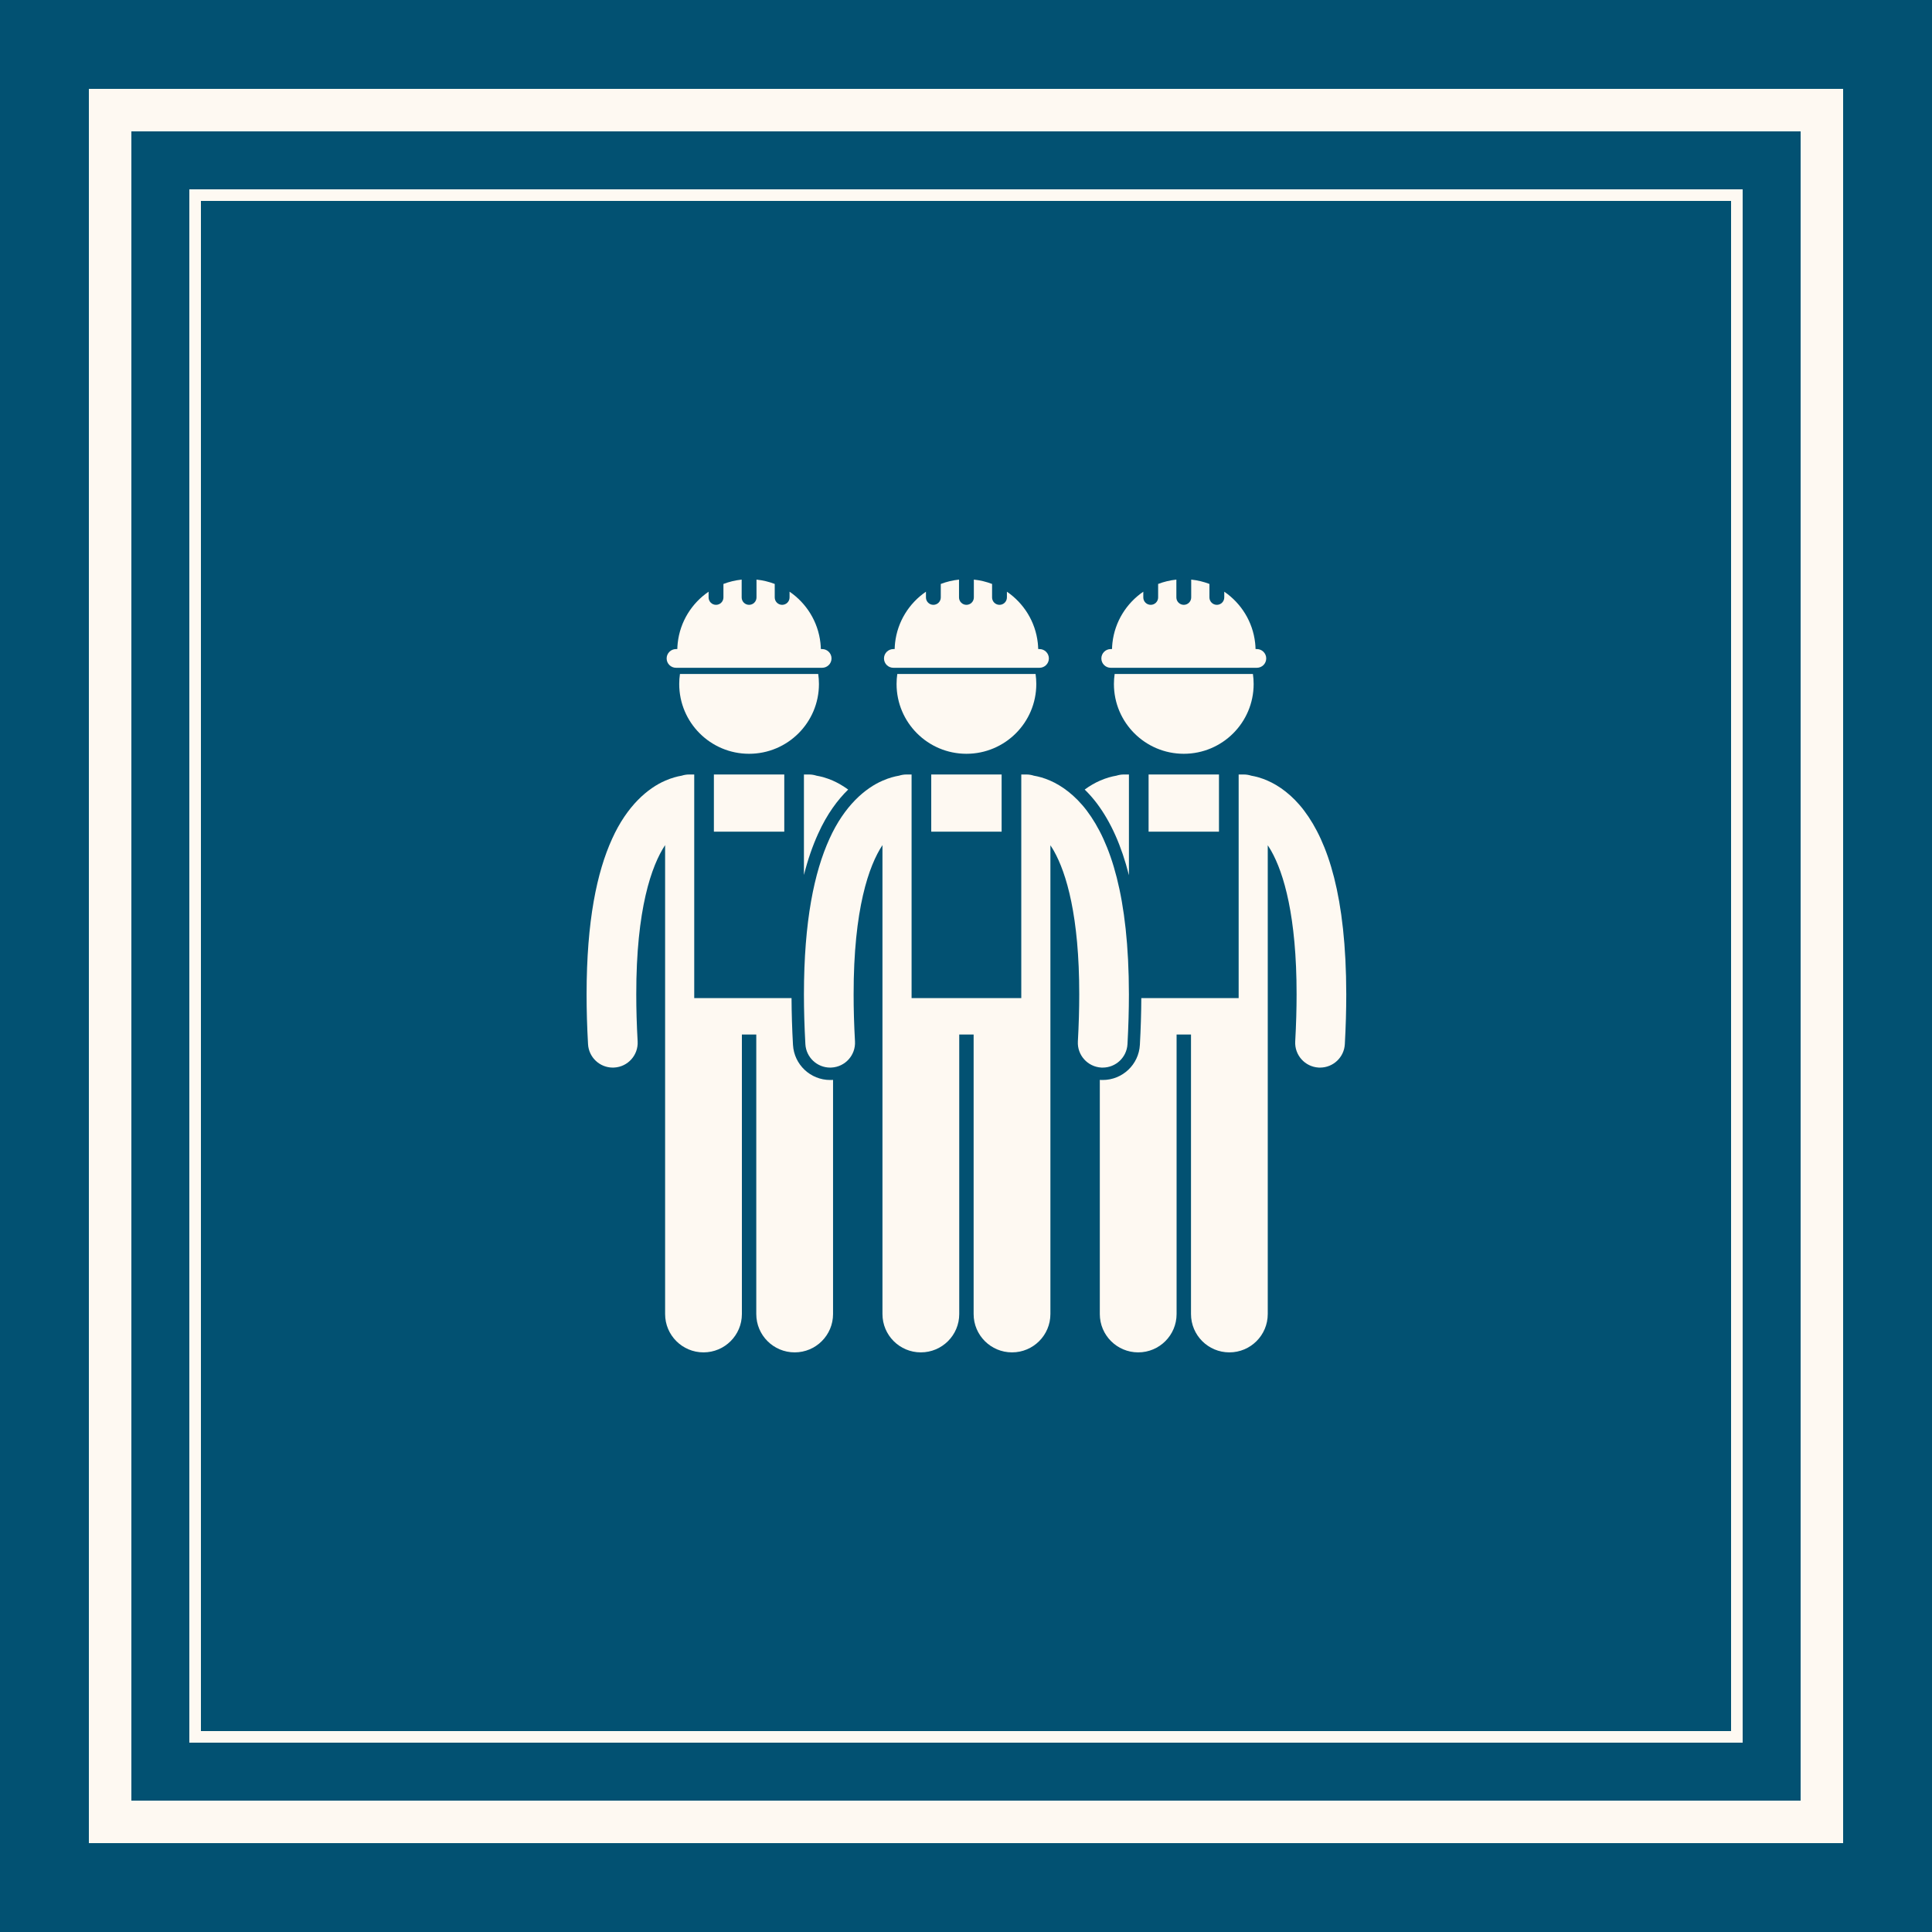
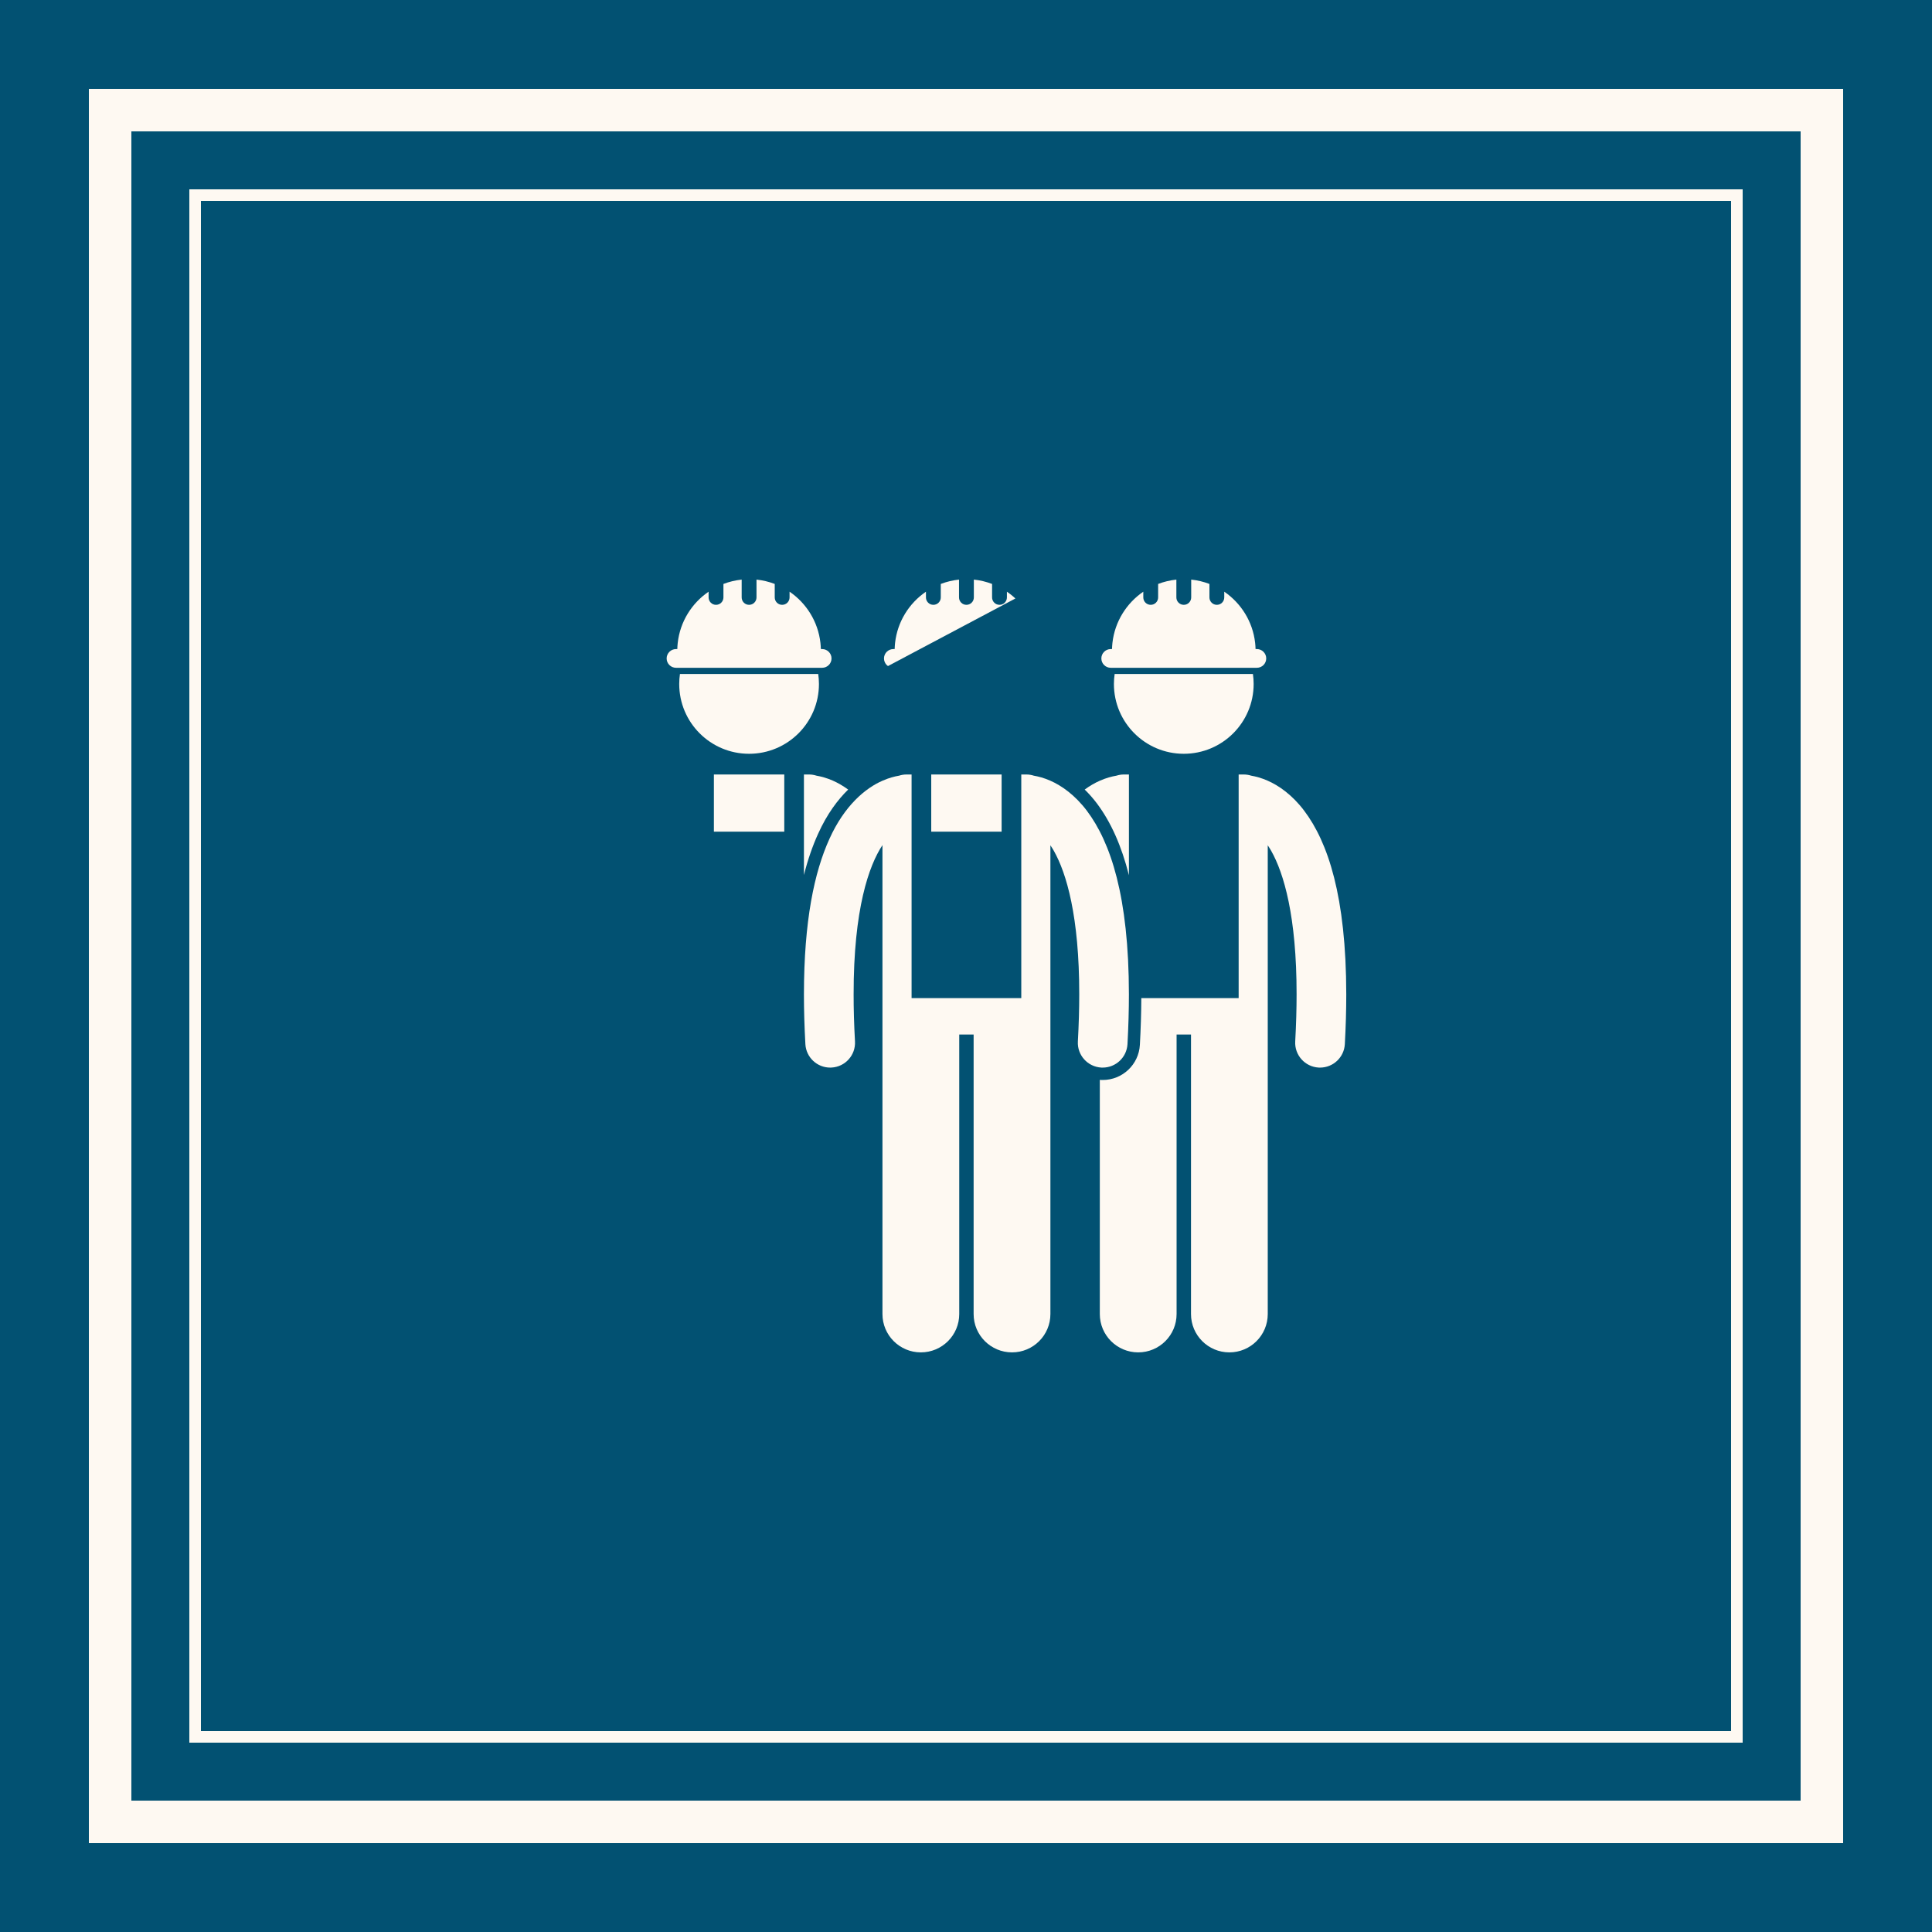
<svg xmlns="http://www.w3.org/2000/svg" width="500" zoomAndPan="magnify" viewBox="0 0 375 375" height="500" preserveAspectRatio="xMidYMid meet" version="1.0">
  <rect x="0" y="0" width="375" height="375" fill="#808080" stroke="none" />
  <defs>
    <clipPath id="id1">
      <path d="M 213 150 L 261.469 150 L 261.469 262.5 L 213 262.5 Z M 213 150 " clip-rule="nonzero" />
    </clipPath>
    <clipPath id="id2">
      <path d="M 213 112.5 L 246 112.5 L 246 130 L 213 130 Z M 213 112.5 " clip-rule="nonzero" />
    </clipPath>
    <clipPath id="id3">
-       <path d="M 113.719 150 L 162 150 L 162 262.5 L 113.719 262.5 Z M 113.719 150 " clip-rule="nonzero" />
-     </clipPath>
+       </clipPath>
    <clipPath id="id4">
      <path d="M 129 112.5 L 162 112.5 L 162 130 L 129 130 Z M 129 112.5 " clip-rule="nonzero" />
    </clipPath>
    <clipPath id="id5">
      <path d="M 156 150 L 220 150 L 220 262.5 L 156 262.5 Z M 156 150 " clip-rule="nonzero" />
    </clipPath>
    <clipPath id="id6">
-       <path d="M 171 112.5 L 204 112.5 L 204 130 L 171 130 Z M 171 112.5 " clip-rule="nonzero" />
+       <path d="M 171 112.5 L 204 112.5 L 171 130 Z M 171 112.5 " clip-rule="nonzero" />
    </clipPath>
  </defs>
  <path fill="#025172" d="M 265.125 0 L 0 0 L 0 375 L 375 375 L 375 0 L 265.125 0 " fill-opacity="1" fill-rule="nonzero" />
  <path fill="#fef9f2" d="M 249 36.75 L 36.75 36.75 L 36.75 338.25 L 338.25 338.25 L 338.25 36.75 L 249 36.75 M 336 123.75 L 336 336 L 39 336 L 39 39 L 336 39 L 336 123.75 M 249 17.25 L 17.25 17.25 L 17.25 357.75 L 357.75 357.75 L 357.75 17.25 L 249 17.25 M 349.5 123 L 349.5 349.5 L 25.5 349.5 L 25.5 25.5 L 349.5 25.5 L 349.5 123 " fill-opacity="1" fill-rule="nonzero" />
  <path fill="#fef9f2" d="M 212.875 155.898 C 215.621 159.543 217.691 164.188 219.125 169.883 L 219.125 150.328 L 218.129 150.328 C 217.629 150.328 217.145 150.414 216.688 150.559 C 215.812 150.707 214.734 150.988 213.527 151.516 C 212.574 151.926 211.562 152.5 210.539 153.25 C 211.316 154.008 212.105 154.883 212.875 155.898 Z M 212.875 155.898 " fill-opacity="1" fill-rule="nonzero" />
-   <path fill="#fef9f2" d="M 222.941 150.328 L 236.602 150.328 L 236.602 161.426 L 222.941 161.426 Z M 222.941 150.328 " fill-opacity="1" fill-rule="nonzero" />
  <g clip-path="url(#id1)">
    <path fill="#fef9f2" d="M 246.016 151.516 C 244.812 150.988 243.738 150.711 242.863 150.559 C 242.406 150.414 241.922 150.328 241.418 150.328 L 240.422 150.328 L 240.422 193.73 L 221.527 193.73 C 221.516 196.648 221.422 199.691 221.25 202.801 C 221.039 206.629 217.871 209.625 214.031 209.625 C 213.906 209.625 213.781 209.625 213.652 209.617 C 213.59 209.613 213.535 209.602 213.473 209.598 L 213.473 255.055 C 213.473 259.164 216.809 262.496 220.926 262.496 C 225.039 262.496 228.375 259.164 228.375 255.055 L 228.375 200.801 L 231.172 200.801 L 231.172 255.055 C 231.172 259.164 234.508 262.496 238.621 262.496 C 242.738 262.496 246.07 259.164 246.07 255.055 L 246.07 164.07 C 246.293 164.406 246.52 164.762 246.746 165.16 C 249.184 169.477 251.68 177.863 251.668 193.012 C 251.668 195.82 251.582 198.855 251.402 202.141 C 251.254 204.793 253.293 207.066 255.953 207.215 C 256.043 207.219 256.133 207.219 256.219 207.219 C 258.762 207.223 260.891 205.234 261.031 202.668 C 261.223 199.223 261.309 196.008 261.309 193.012 C 261.293 173.973 257.754 163.477 253.137 157.352 C 250.84 154.312 248.246 152.484 246.016 151.516 Z M 246.016 151.516 " fill-opacity="1" fill-rule="nonzero" />
  </g>
  <path fill="#fef9f2" d="M 216.211 132.762 C 216.211 140.242 222.285 146.309 229.773 146.309 C 237.262 146.309 243.332 140.242 243.332 132.762 C 243.332 132.105 243.285 131.457 243.191 130.82 L 216.352 130.82 C 216.262 131.457 216.211 132.105 216.211 132.762 Z M 216.211 132.762 " fill-opacity="1" fill-rule="nonzero" />
  <g clip-path="url(#id2)">
    <path fill="#fef9f2" d="M 215.59 125.984 C 214.586 125.984 213.773 126.801 213.773 127.801 C 213.773 128.805 214.586 129.617 215.59 129.617 L 243.957 129.617 C 244.961 129.617 245.773 128.805 245.773 127.801 C 245.773 126.801 244.961 125.984 243.957 125.984 L 243.703 125.984 C 243.691 125.578 243.668 125.18 243.621 124.781 C 243.16 120.656 240.895 117.078 237.629 114.848 L 237.629 115.961 C 237.629 116.754 236.984 117.398 236.191 117.398 C 235.395 117.398 234.75 116.754 234.75 115.961 L 234.75 113.344 C 233.633 112.918 232.445 112.625 231.211 112.5 L 231.211 115.961 C 231.211 116.754 230.566 117.398 229.773 117.398 C 228.977 117.398 228.332 116.754 228.332 115.961 L 228.332 112.5 C 227.098 112.629 225.91 112.918 224.793 113.344 L 224.793 115.961 C 224.793 116.754 224.148 117.398 223.355 117.398 C 222.559 117.398 221.914 116.754 221.914 115.961 L 221.914 114.848 C 218.652 117.078 216.387 120.656 215.922 124.781 C 215.879 125.18 215.852 125.578 215.84 125.984 Z M 215.59 125.984 " fill-opacity="1" fill-rule="nonzero" />
  </g>
  <path fill="#fef9f2" d="M 156.043 161.426 L 156.043 169.836 C 156.785 166.898 157.703 164.234 158.797 161.828 C 160.543 157.953 162.629 155.207 164.629 153.254 C 163.602 152.508 162.586 151.93 161.641 151.516 C 160.434 150.988 159.359 150.711 158.484 150.559 C 158.031 150.414 157.543 150.328 157.039 150.328 L 156.043 150.328 Z M 156.043 161.426 " fill-opacity="1" fill-rule="nonzero" />
  <path fill="#fef9f2" d="M 138.566 150.328 L 152.227 150.328 L 152.227 161.426 L 138.566 161.426 Z M 138.566 150.328 " fill-opacity="1" fill-rule="nonzero" />
  <g clip-path="url(#id3)">
    <path fill="#fef9f2" d="M 161.133 209.625 C 157.301 209.625 154.133 206.633 153.918 202.805 C 153.742 199.684 153.652 196.641 153.637 193.73 L 134.75 193.73 L 134.75 150.328 L 133.754 150.328 C 133.25 150.328 132.766 150.414 132.312 150.559 C 131.434 150.707 130.359 150.988 129.148 151.516 C 125.777 152.961 121.707 156.383 118.805 162.824 C 115.867 169.281 113.863 178.711 113.855 193.012 C 113.855 196.012 113.941 199.223 114.137 202.672 C 114.281 205.234 116.406 207.219 118.945 207.219 C 119.035 207.219 119.125 207.219 119.219 207.211 C 121.875 207.066 123.914 204.793 123.766 202.137 C 123.582 198.855 123.496 195.82 123.5 193.012 C 123.48 176.422 126.477 167.996 129.098 164.035 L 129.098 255.055 C 129.098 259.164 132.434 262.496 136.547 262.496 C 140.664 262.496 144 259.164 144 255.055 L 144 200.801 L 146.793 200.801 L 146.793 255.055 C 146.793 259.164 150.129 262.496 154.246 262.496 C 158.359 262.496 161.695 259.164 161.695 255.055 L 161.695 209.602 C 161.645 209.605 161.594 209.613 161.539 209.617 C 161.391 209.625 161.258 209.625 161.133 209.625 Z M 161.133 209.625 " fill-opacity="1" fill-rule="nonzero" />
  </g>
  <path fill="#fef9f2" d="M 131.836 132.762 C 131.836 140.242 137.906 146.309 145.395 146.309 C 152.887 146.309 158.957 140.242 158.957 132.762 C 158.957 132.105 158.906 131.457 158.816 130.82 L 131.977 130.82 C 131.883 131.457 131.836 132.105 131.836 132.762 Z M 131.836 132.762 " fill-opacity="1" fill-rule="nonzero" />
  <g clip-path="url(#id4)">
    <path fill="#fef9f2" d="M 131.465 125.984 L 131.215 125.984 C 130.211 125.984 129.395 126.801 129.395 127.801 C 129.395 128.805 130.211 129.617 131.215 129.617 L 159.578 129.617 C 160.582 129.617 161.398 128.805 161.398 127.801 C 161.398 126.801 160.582 125.984 159.578 125.984 L 159.328 125.984 C 159.316 125.578 159.289 125.18 159.246 124.781 C 158.781 120.656 156.52 117.078 153.254 114.848 L 153.254 115.961 C 153.254 116.754 152.609 117.398 151.812 117.398 C 151.02 117.398 150.375 116.754 150.375 115.961 L 150.375 113.344 C 149.258 112.918 148.07 112.625 146.836 112.5 L 146.836 115.961 C 146.836 116.754 146.191 117.398 145.395 117.398 C 144.602 117.398 143.957 116.754 143.957 115.961 L 143.957 112.5 C 142.723 112.629 141.535 112.918 140.418 113.344 L 140.418 115.961 C 140.418 116.754 139.773 117.398 138.977 117.398 C 138.184 117.398 137.539 116.754 137.539 115.961 L 137.539 114.848 C 134.273 117.078 132.008 120.656 131.547 124.781 C 131.5 125.18 131.477 125.578 131.465 125.984 Z M 131.465 125.984 " fill-opacity="1" fill-rule="nonzero" />
  </g>
  <path fill="#fef9f2" d="M 180.754 150.328 L 194.414 150.328 L 194.414 161.426 L 180.754 161.426 Z M 180.754 150.328 " fill-opacity="1" fill-rule="nonzero" />
  <g clip-path="url(#id5)">
    <path fill="#fef9f2" d="M 203.883 164.07 C 204.105 164.406 204.332 164.762 204.559 165.16 C 206.996 169.477 209.492 177.863 209.48 193.012 C 209.48 195.82 209.395 198.855 209.215 202.141 C 209.066 204.793 211.105 207.066 213.766 207.215 C 213.855 207.219 213.945 207.219 214.031 207.219 C 216.574 207.223 218.703 205.234 218.844 202.668 C 219.031 199.223 219.121 196.008 219.121 193.012 C 219.105 173.973 215.566 163.477 210.949 157.352 C 208.648 154.312 206.055 152.484 203.828 151.516 C 202.625 150.988 201.547 150.711 200.672 150.562 C 200.219 150.414 199.73 150.328 199.227 150.328 L 198.23 150.328 L 198.23 193.73 L 176.938 193.73 L 176.938 150.328 L 175.941 150.328 C 175.438 150.328 174.953 150.414 174.5 150.559 C 173.625 150.707 172.547 150.988 171.34 151.516 C 167.969 152.961 163.895 156.383 160.992 162.824 C 158.059 169.281 156.051 178.715 156.043 193.012 C 156.043 196.012 156.133 199.223 156.324 202.672 C 156.469 205.234 158.594 207.219 161.133 207.219 C 161.223 207.219 161.316 207.219 161.406 207.211 C 164.066 207.066 166.102 204.793 165.953 202.137 C 165.77 198.855 165.684 195.82 165.688 193.012 C 165.672 176.422 168.664 167.996 171.285 164.035 L 171.285 255.055 C 171.285 259.164 174.621 262.496 178.734 262.496 C 182.852 262.496 186.188 259.164 186.188 255.055 L 186.188 200.801 L 188.98 200.801 L 188.98 255.055 C 188.98 259.164 192.316 262.496 196.434 262.496 C 200.547 262.496 203.883 259.164 203.883 255.055 Z M 203.883 164.07 " fill-opacity="1" fill-rule="nonzero" />
  </g>
-   <path fill="#fef9f2" d="M 174.023 132.762 C 174.023 140.242 180.094 146.309 187.586 146.309 C 195.074 146.309 201.145 140.242 201.145 132.762 C 201.145 132.105 201.094 131.457 201.004 130.82 L 174.164 130.82 C 174.074 131.457 174.023 132.105 174.023 132.762 Z M 174.023 132.762 " fill-opacity="1" fill-rule="nonzero" />
  <g clip-path="url(#id6)">
    <path fill="#fef9f2" d="M 173.402 125.984 C 172.398 125.984 171.582 126.801 171.582 127.801 C 171.582 128.805 172.398 129.617 173.402 129.617 L 201.766 129.617 C 202.77 129.617 203.586 128.805 203.586 127.801 C 203.586 126.801 202.77 125.984 201.766 125.984 L 201.516 125.984 C 201.504 125.578 201.48 125.18 201.434 124.781 C 200.973 120.656 198.707 117.078 195.441 114.848 L 195.441 115.961 C 195.441 116.754 194.797 117.398 194.004 117.398 C 193.207 117.398 192.562 116.754 192.562 115.961 L 192.562 113.344 C 191.445 112.918 190.258 112.625 189.023 112.5 L 189.023 115.961 C 189.023 116.754 188.379 117.398 187.582 117.398 C 186.789 117.398 186.145 116.754 186.145 115.961 L 186.145 112.5 C 184.91 112.629 183.723 112.918 182.605 113.344 L 182.605 115.961 C 182.605 116.754 181.961 117.398 181.164 117.398 C 180.371 117.398 179.727 116.754 179.727 115.961 L 179.727 114.848 C 176.461 117.078 174.195 120.656 173.734 124.781 C 173.691 125.18 173.664 125.578 173.652 125.984 Z M 173.402 125.984 " fill-opacity="1" fill-rule="nonzero" />
  </g>
</svg>